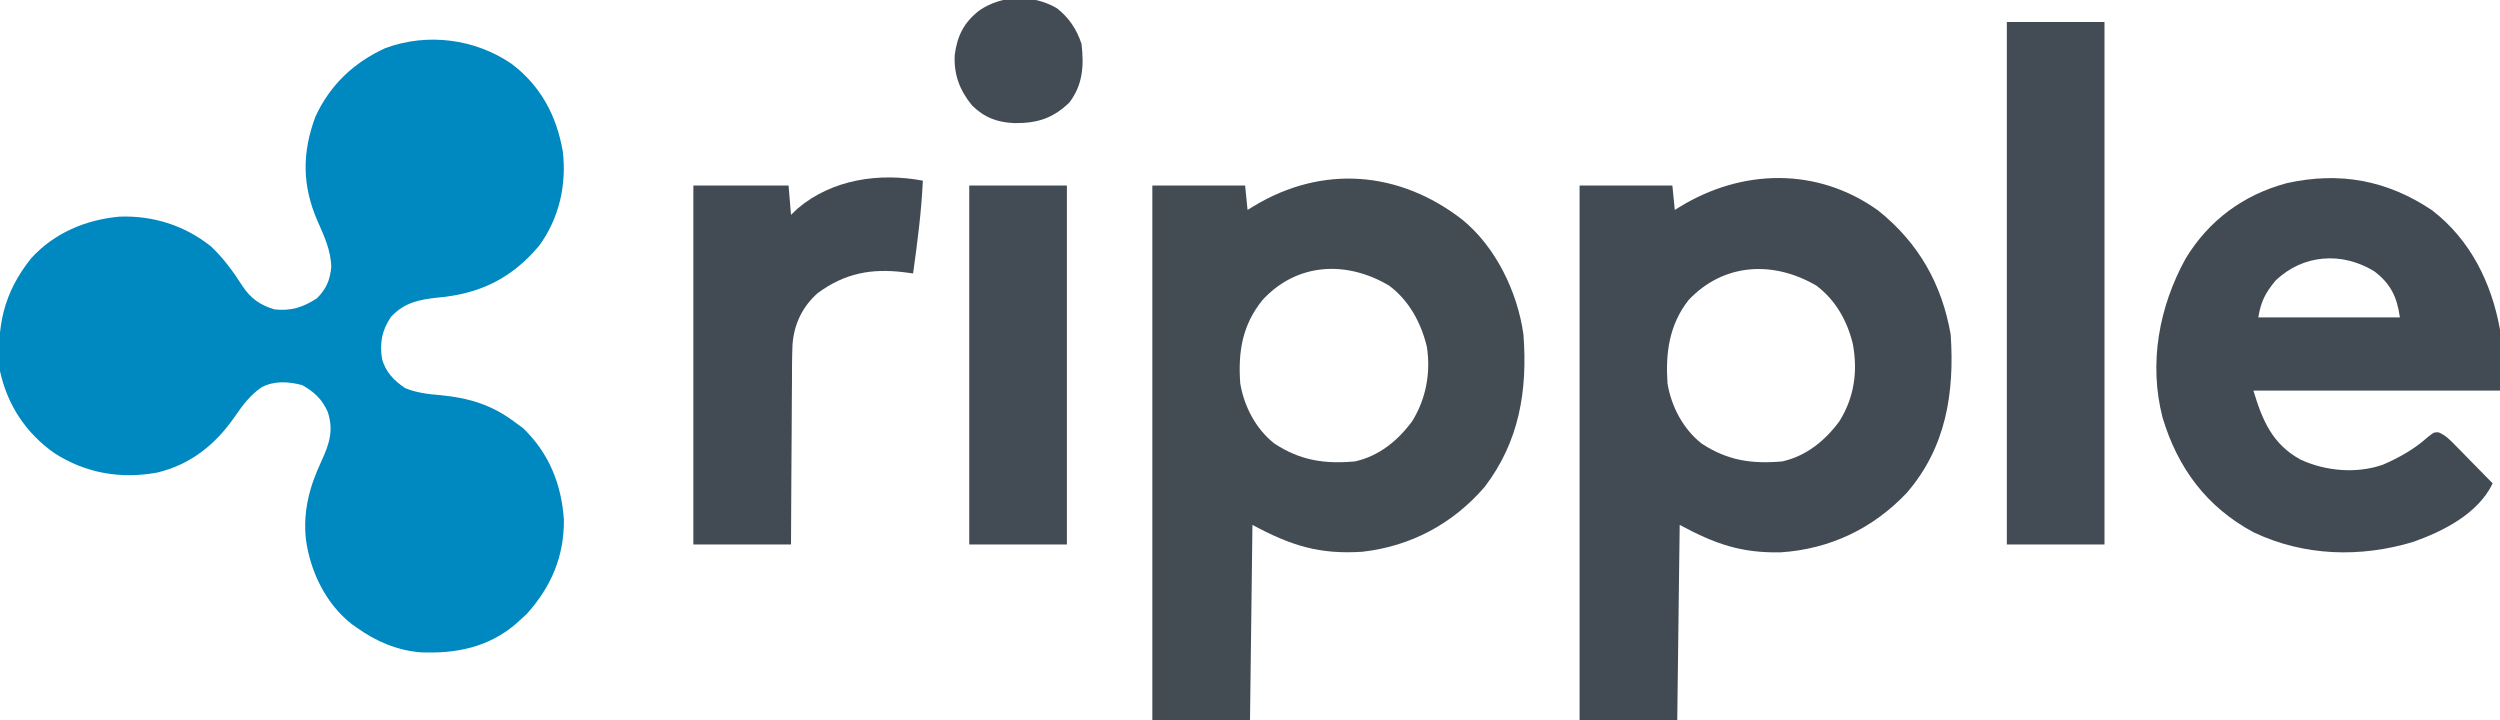
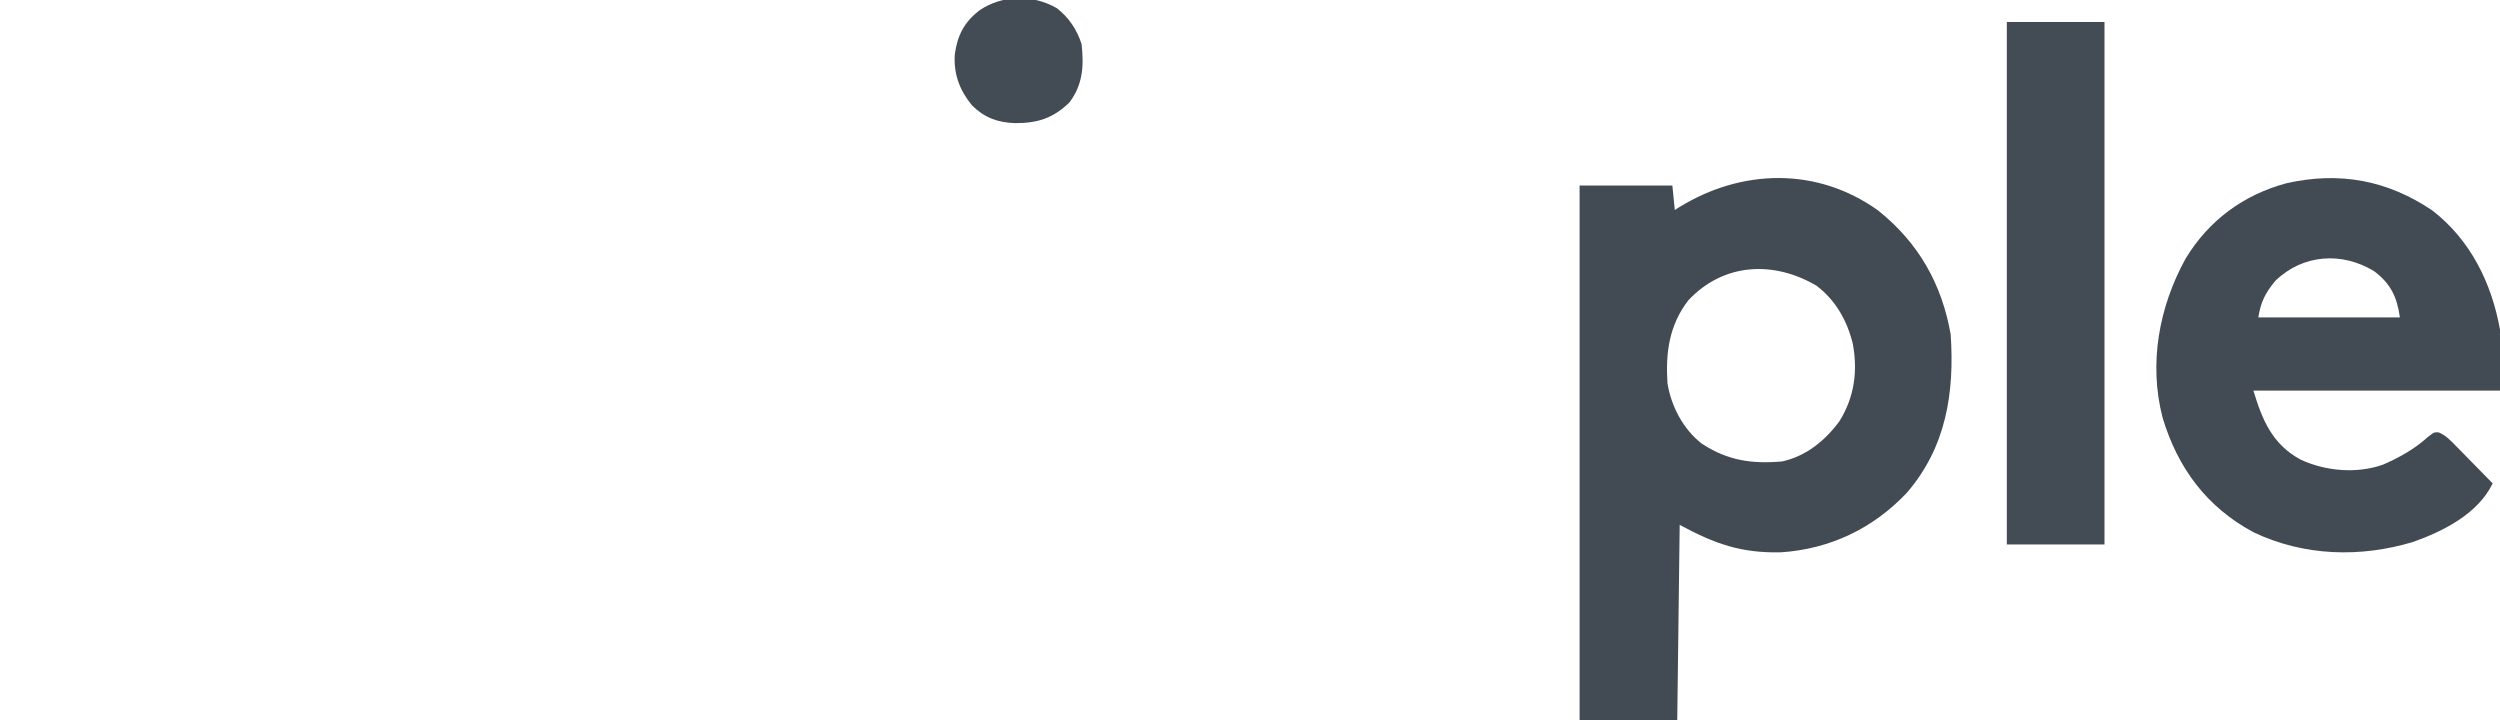
<svg xmlns="http://www.w3.org/2000/svg" version="1.1" width="1024" height="295">
-   <path d="M0 0 C11.929 9.033 18.396 21.22 20.961 35.875 C22.557 49.64 19.458 63.372 11.18 74.59 C0.054 87.821 -13.01 94.193 -30.07 95.715 C-37.81 96.535 -43.879 97.689 -49.445 103.652 C-53.175 109.247 -54.068 114.147 -53.109 120.699 C-51.732 126.17 -48.145 129.79 -43.57 132.84 C-38.697 134.798 -34.115 135.284 -28.945 135.715 C-17.342 136.869 -7.938 139.702 1.43 146.84 C2.977 147.954 2.977 147.954 4.555 149.09 C15.245 159.315 20.403 172.086 21.391 186.633 C21.575 201.776 16.118 214.32 6.117 225.402 C4.787 226.609 4.787 226.609 3.43 227.84 C2.817 228.395 2.205 228.951 1.574 229.523 C-9.712 239.083 -23.036 241.672 -37.461 241.019 C-47.117 240.199 -55.768 236.425 -63.57 230.84 C-64.205 230.389 -64.839 229.938 -65.492 229.473 C-76.192 221.093 -82.523 207.852 -84.289 194.605 C-85.467 183.026 -82.774 173.109 -77.883 162.652 C-74.7 155.747 -72.827 150.107 -75.312 142.598 C-77.647 137.33 -80.761 134.445 -85.758 131.59 C-91.269 130.12 -97.135 129.717 -102.32 132.402 C-107 135.544 -110.207 139.858 -113.371 144.457 C-121.319 155.957 -131.549 164.178 -145.353 167.443 C-160.278 170.115 -174.526 167.649 -187.262 159.457 C-198.888 151.312 -206.518 139.807 -209.57 125.84 C-211.026 107.817 -208.268 94.022 -196.832 79.656 C-187.329 69.218 -174.403 63.82 -160.547 62.566 C-146.765 62.096 -133.922 66.182 -123.105 74.805 C-118.024 79.601 -114.039 85.104 -110.282 90.967 C-106.892 96.053 -103.161 98.757 -97.199 100.555 C-90.294 101.299 -85.555 99.763 -79.758 96.027 C-75.938 92.208 -74.368 88.557 -73.883 83.215 C-74.023 76.384 -76.835 70.435 -79.548 64.273 C-85.829 49.878 -85.882 36.438 -80.387 21.656 C-74.414 8.645 -64.628 -0.581 -51.688 -6.473 C-34.494 -12.805 -14.998 -10.281 0 0 Z " fill="#0088C0" transform="translate(209.57,26.16)" />
-   <path d="M0 0 C13.741 11.247 22.568 29.62 25 47 C26.746 69.928 23.303 90.911 9.062 109.5 C-3.963 124.567 -21.159 133.781 -41 136 C-58.55 137.155 -70.196 133.51 -86 125 C-86.33 151.4 -86.66 177.8 -87 205 C-100.2 205 -113.4 205 -127 205 C-127 132.73 -127 60.46 -127 -14 C-114.46 -14 -101.92 -14 -89 -14 C-88.505 -9.05 -88.505 -9.05 -88 -4 C-87.14 -4.531 -86.28 -5.062 -85.395 -5.609 C-57.27 -22.572 -25.825 -20.048 0 0 Z M-81.875 32.875 C-90.154 43.122 -91.92 54.061 -91 67 C-89.414 76.466 -84.612 85.717 -76.996 91.688 C-66.386 98.664 -56.484 100.095 -44 99 C-34.159 96.801 -26.406 90.486 -20.539 82.477 C-14.865 73.346 -12.917 62.604 -14.562 52 C-16.949 42.167 -21.824 33.108 -30 27 C-47.259 16.743 -67.594 17.409 -81.875 32.875 Z " fill="#434B53" transform="translate(599,90)" />
  <path d="M0 0 C16.557 13.21 26.125 30.088 29.75 50.812 C31.368 74.653 27.866 97.057 11.793 115.648 C-2.044 130.306 -19.698 138.723 -39.871 140.051 C-56.028 140.365 -66.602 136.7 -81.25 128.812 C-81.58 155.213 -81.91 181.613 -82.25 208.812 C-95.45 208.812 -108.65 208.812 -122.25 208.812 C-122.25 136.542 -122.25 64.272 -122.25 -10.188 C-109.71 -10.188 -97.17 -10.188 -84.25 -10.188 C-83.755 -5.237 -83.755 -5.237 -83.25 -0.188 C-82.633 -0.574 -82.015 -0.961 -81.379 -1.359 C-55.867 -17.047 -25.018 -17.884 0 0 Z M-77.684 36.793 C-85.553 46.939 -87.077 58.315 -86.25 70.812 C-84.704 80.271 -79.846 89.542 -72.246 95.5 C-61.636 102.477 -51.734 103.908 -39.25 102.812 C-29.407 100.613 -21.662 94.298 -15.789 86.293 C-9.708 76.492 -8.273 65.967 -10.312 54.75 C-12.611 45.242 -17.341 36.773 -25.25 30.812 C-42.701 20.556 -63.205 21.374 -77.684 36.793 Z " fill="#424B53" transform="translate(769.25,86.188)" />
  <path d="M0 0 C15.688 12.034 24.422 29.764 27.863 48.898 C27.863 57.148 27.863 65.398 27.863 73.898 C-5.467 73.898 -38.797 73.898 -73.137 73.898 C-69.492 86.047 -65.331 95.93 -53.766 102.18 C-43.527 106.887 -30.987 107.998 -20.199 104.273 C-13.525 101.403 -7.169 97.84 -1.762 92.961 C0.863 90.898 0.863 90.898 2.729 90.99 C5.677 92.245 7.388 94.087 9.629 96.371 C10.518 97.27 11.408 98.169 12.324 99.096 C13.245 100.041 14.165 100.987 15.113 101.961 C16.058 102.921 17.003 103.88 17.949 104.838 C20.261 107.185 22.565 109.538 24.863 111.898 C18.896 124.292 4.727 131.45 -7.703 135.867 C-29.442 142.396 -52.44 141.739 -73.137 131.898 C-92.326 121.554 -104.142 105.601 -110.34 84.977 C-116.1 62.725 -111.807 39.591 -100.887 19.773 C-91.374 4.116 -77.214 -6.322 -59.543 -11.066 C-37.817 -15.937 -18.323 -12.276 0 0 Z M-64.137 28.898 C-68.273 33.952 -70.04 37.317 -71.137 43.898 C-51.997 43.898 -32.857 43.898 -13.137 43.898 C-14.329 35.552 -16.878 30.094 -23.719 24.961 C-36.81 16.987 -52.805 17.953 -64.137 28.898 Z " fill="#424B53" transform="translate(996.137,86.102)" />
  <path d="M0 0 C13.2 0 26.4 0 40 0 C40 70.62 40 141.24 40 214 C26.8 214 13.6 214 0 214 C0 143.38 0 72.76 0 0 Z " fill="#434B54" transform="translate(822,9)" />
-   <path d="M0 0 C-0.585 12.767 -2.247 25.348 -4 38 C-5.209 37.84 -6.418 37.68 -7.664 37.516 C-21.091 35.85 -31.94 37.887 -43 46 C-49.332 51.544 -52.813 58.834 -53.386 67.218 C-53.608 72.407 -53.607 77.596 -53.609 82.789 C-53.624 84.703 -53.641 86.617 -53.659 88.531 C-53.703 93.538 -53.723 98.545 -53.738 103.553 C-53.761 109.577 -53.814 115.601 -53.861 121.625 C-53.93 130.75 -53.961 139.875 -54 149 C-67.2 149 -80.4 149 -94 149 C-94 100.49 -94 51.98 -94 2 C-81.13 2 -68.26 2 -55 2 C-54.505 7.94 -54.505 7.94 -54 14 C-53.093 13.134 -52.185 12.268 -51.25 11.375 C-37.141 -0.585 -17.781 -3.361 0 0 Z " fill="#424B54" transform="translate(378,74)" />
-   <path d="M0 0 C13.2 0 26.4 0 40 0 C40 48.51 40 97.02 40 147 C26.8 147 13.6 147 0 147 C0 98.49 0 49.98 0 0 Z " fill="#434C54" transform="translate(397,76)" />
  <path d="M0 0 C4.926 3.83 8.16 8.716 10.09 14.625 C11.119 23.497 10.639 31.369 5.09 38.625 C-1.556 45.057 -7.902 47.084 -17.099 47.057 C-24.26 46.841 -29.62 44.846 -34.746 39.828 C-39.829 33.629 -42.291 27.084 -41.848 19.062 C-40.809 11.233 -38.035 5.727 -31.734 0.879 C-22.448 -5.504 -9.772 -5.723 0 0 Z " fill="#434C54" transform="translate(432.91,3.375)" />
</svg>